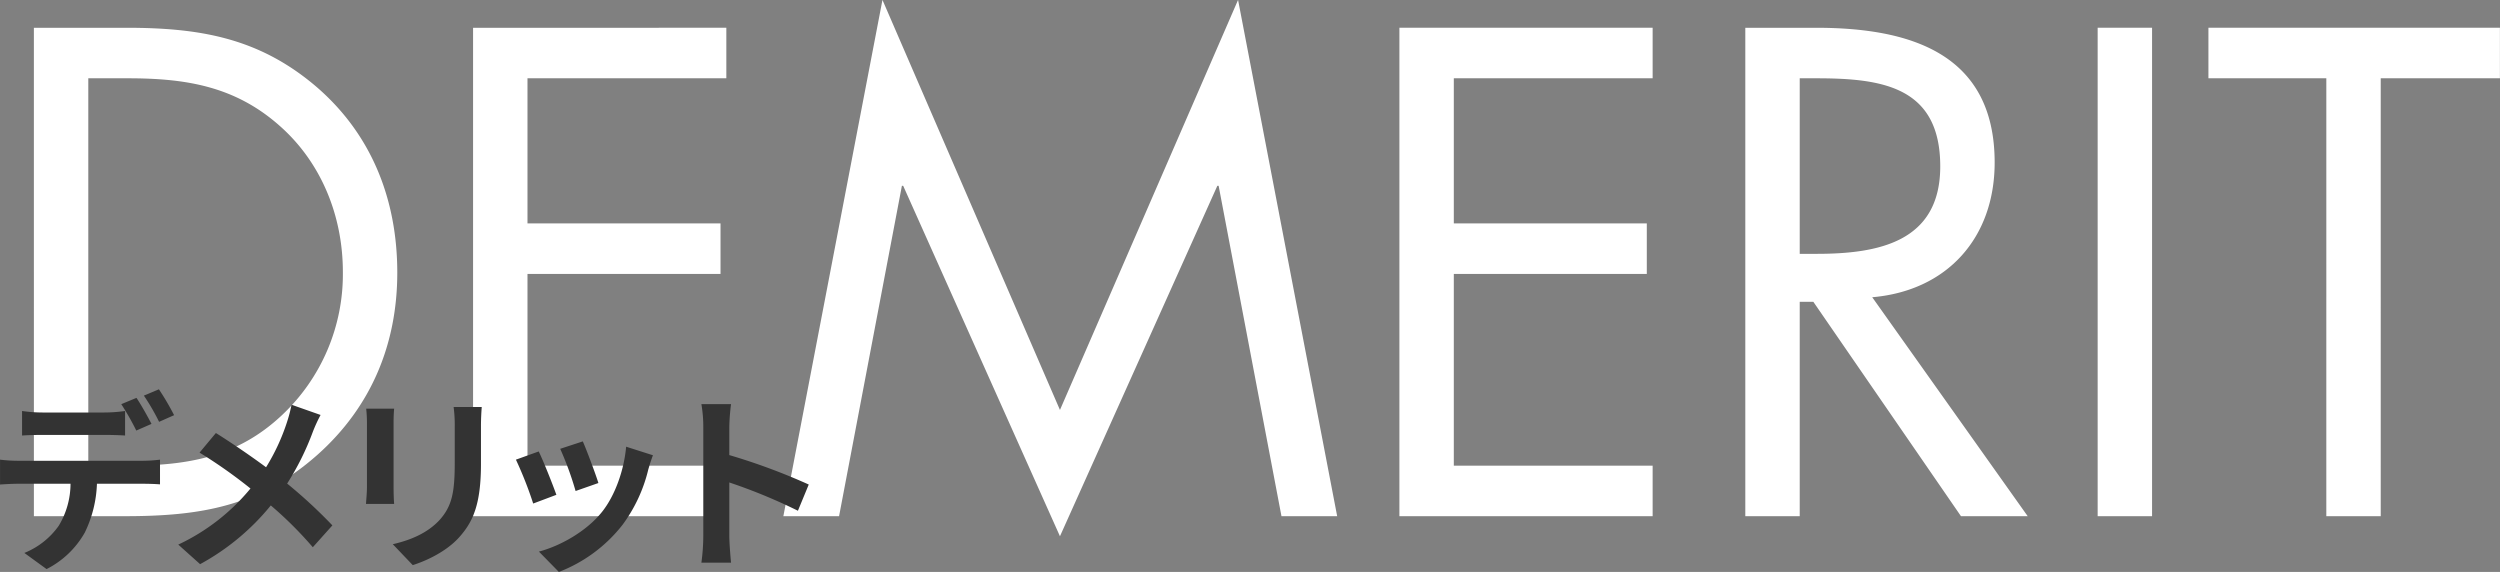
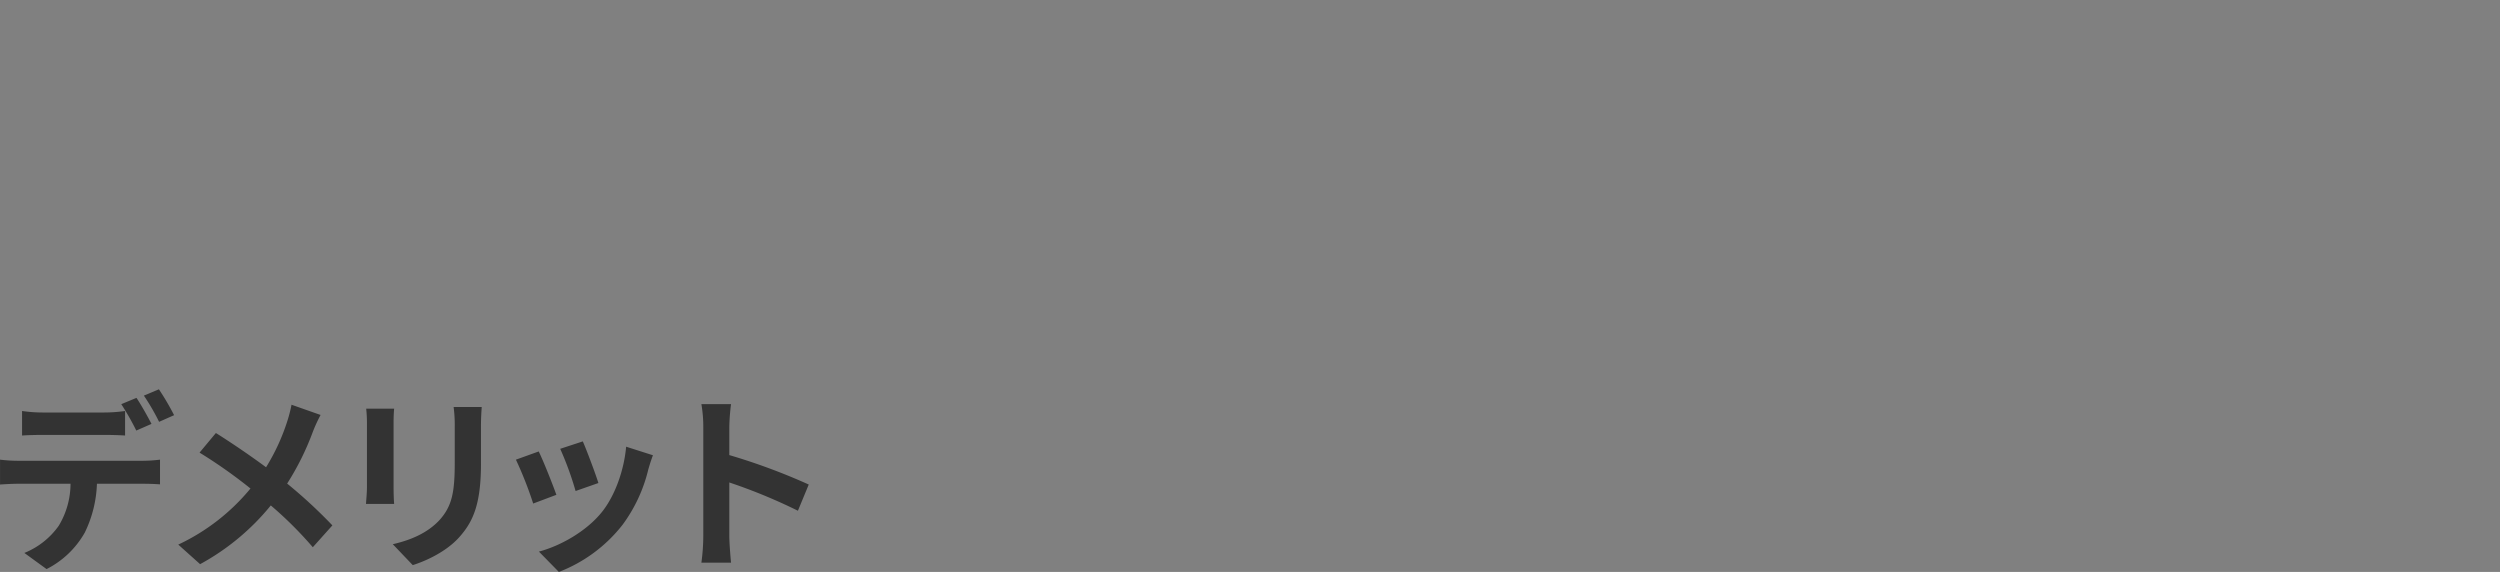
<svg xmlns="http://www.w3.org/2000/svg" id="見出し-デメリットol.svg" width="578.909" height="132.44" viewBox="0 0 578.909 132.44">
  <rect x="0" y="0" width="578.909" height="132.44" fill="#808080" stroke="none" />
  <defs>
    <style>
      .cls-1 {
        fill: #fff;
      }

      .cls-1, .cls-2 {
        fill-rule: evenodd;
      }

      .cls-2 {
        fill: #333;
      }
    </style>
  </defs>
-   <path id="DEMERIT" class="cls-1" d="M756.878,8424h21c17.7,0,31.2-2.25,44.7-14.25,12.449-11.1,18.449-25.65,18.449-42.15,0-16.8-5.85-31.95-18.749-43.05-13.35-11.4-27.149-13.65-44.1-13.65h-21.3V8424Zm12.6-11.7v-89.7h9.149c13.35,0,24.749,1.8,35.1,10.95,9.75,8.55,14.7,21,14.7,33.9a44.785,44.785,0,0,1-14.1,33.15c-10.35,9.75-21.9,11.7-35.7,11.7h-9.149Zm89.1,11.7h58.648v-11.7H871.177v-44.4h44.7v-11.7h-44.7v-33.6h46.048v-11.7H858.577V8424Zm71.85,0h12.9l14.549-76.5h0.3l36.3,81.15,36.445-81.15h0.3l14.55,76.5h12.9l-22.95-119.55-41.245,94.95-41.1-94.95Zm142.653,0h58.64v-11.7h-46.04v-44.4h44.69v-11.7h-44.69v-33.6h46.04v-11.7h-58.64V8424Zm92.7-101.4h3.75c15.14,0,28.79,1.8,28.79,20.4,0,17.55-14.4,20.25-28.64,20.25h-3.9V8322.6Zm0,51.75h3.15l34.19,49.65h15.45l-36-50.7c17.4-1.5,28.35-13.8,28.35-31.2,0-25.5-19.95-31.2-41.39-31.2h-16.35V8424h12.6v-49.65Zm81.59-63.45h-12.6V8424h12.6V8310.9Zm52.95,11.7h27.6v-11.7h-67.5v11.7h27.3V8424h12.6V8322.6Z" transform="translate(-749.031 -8304.47)" />
  <path id="デメリット" class="cls-2" d="M789.347,8400.61a59.466,59.466,0,0,0-3.52-5.99l-3.477,1.46a51.566,51.566,0,0,1,3.521,6.07Zm-5.236,2.02c-0.837-1.63-2.377-4.4-3.477-6.03l-3.52,1.46a60.172,60.172,0,0,1,3.476,6.11Zm-10.87,2.55c1.54,0,3.256.05,4.753,0.14v-5.68a34.56,34.56,0,0,1-4.753.35h-14.39a32.937,32.937,0,0,1-4.709-.35v5.68c1.32-.09,3.213-0.14,4.709-0.14h14.39Zm-19.979,5.99a34.692,34.692,0,0,1-4.225-.26v5.76c1.233-.09,2.949-0.18,4.225-0.18h12.1a18.916,18.916,0,0,1-2.729,9.73,17.947,17.947,0,0,1-7.965,6.29l5.149,3.74a21.089,21.089,0,0,0,8.845-8.45,27.873,27.873,0,0,0,2.817-11.31h10.605c1.232,0,2.9.05,4,.14v-5.72a34.518,34.518,0,0,1-4,.26H753.262Zm63.275-12.98a32.4,32.4,0,0,1-1.056,4.05,48.019,48.019,0,0,1-4.84,10.43c-3.565-2.64-8.1-5.73-11.618-7.93l-3.785,4.54a114.063,114.063,0,0,1,11.794,8.31,48.039,48.039,0,0,1-16.722,12.99l5.06,4.53a54.956,54.956,0,0,0,16.371-13.6,87.982,87.982,0,0,1,9.725,9.68l4.533-5.06a114.787,114.787,0,0,0-10.474-9.68,62.77,62.77,0,0,0,5.941-11.97,35.178,35.178,0,0,1,1.8-3.92Zm17.29,0.92a30.005,30.005,0,0,1,.176,3.35v14.83c0,1.32-.176,3.03-0.22,3.87H840.3c-0.088-1.01-.132-2.73-0.132-3.83v-14.87c0-1.41.044-2.38,0.132-3.35h-6.469Zm20.243-.39a31.02,31.02,0,0,1,.264,4.4v8.36c0,6.86-.572,10.16-3.565,13.46-2.684,2.86-6.381,4.54-10.781,5.55l4.621,4.84c3.212-1.01,7.789-3.17,10.693-6.38,3.257-3.61,5.105-7.66,5.105-17.12v-8.71c0-1.76.088-3.17,0.176-4.4H854.07Zm29.919,7.96-5.237,1.72a73.218,73.218,0,0,1,3.565,9.77l5.281-1.85C886.981,8414.29,884.825,8408.57,883.989,8406.68Zm10.033,1.23c-0.484,5.5-2.6,11.36-5.588,15.1-3.653,4.57-9.77,7.92-14.61,9.19l4.62,4.71A34.306,34.306,0,0,0,893.186,8426a35.471,35.471,0,0,0,5.985-12.89c0.264-.88.528-1.81,1.056-3.22Zm-20.242,1.1-5.281,1.9a88.083,88.083,0,0,1,4,10.16l5.369-2.02C876.992,8416.58,874.88,8411.26,873.78,8409.01Zm62.528,7.66a144.367,144.367,0,0,0-18.395-6.82v-6.47a47.739,47.739,0,0,1,.4-5.32h-6.865a30.674,30.674,0,0,1,.44,5.32v25.26a47.194,47.194,0,0,1-.44,6.12h6.865c-0.176-1.76-.4-4.84-0.4-6.12v-12.45a126.789,126.789,0,0,1,15.887,6.55Z" transform="translate(-749.031 -8304.47)" />
</svg>